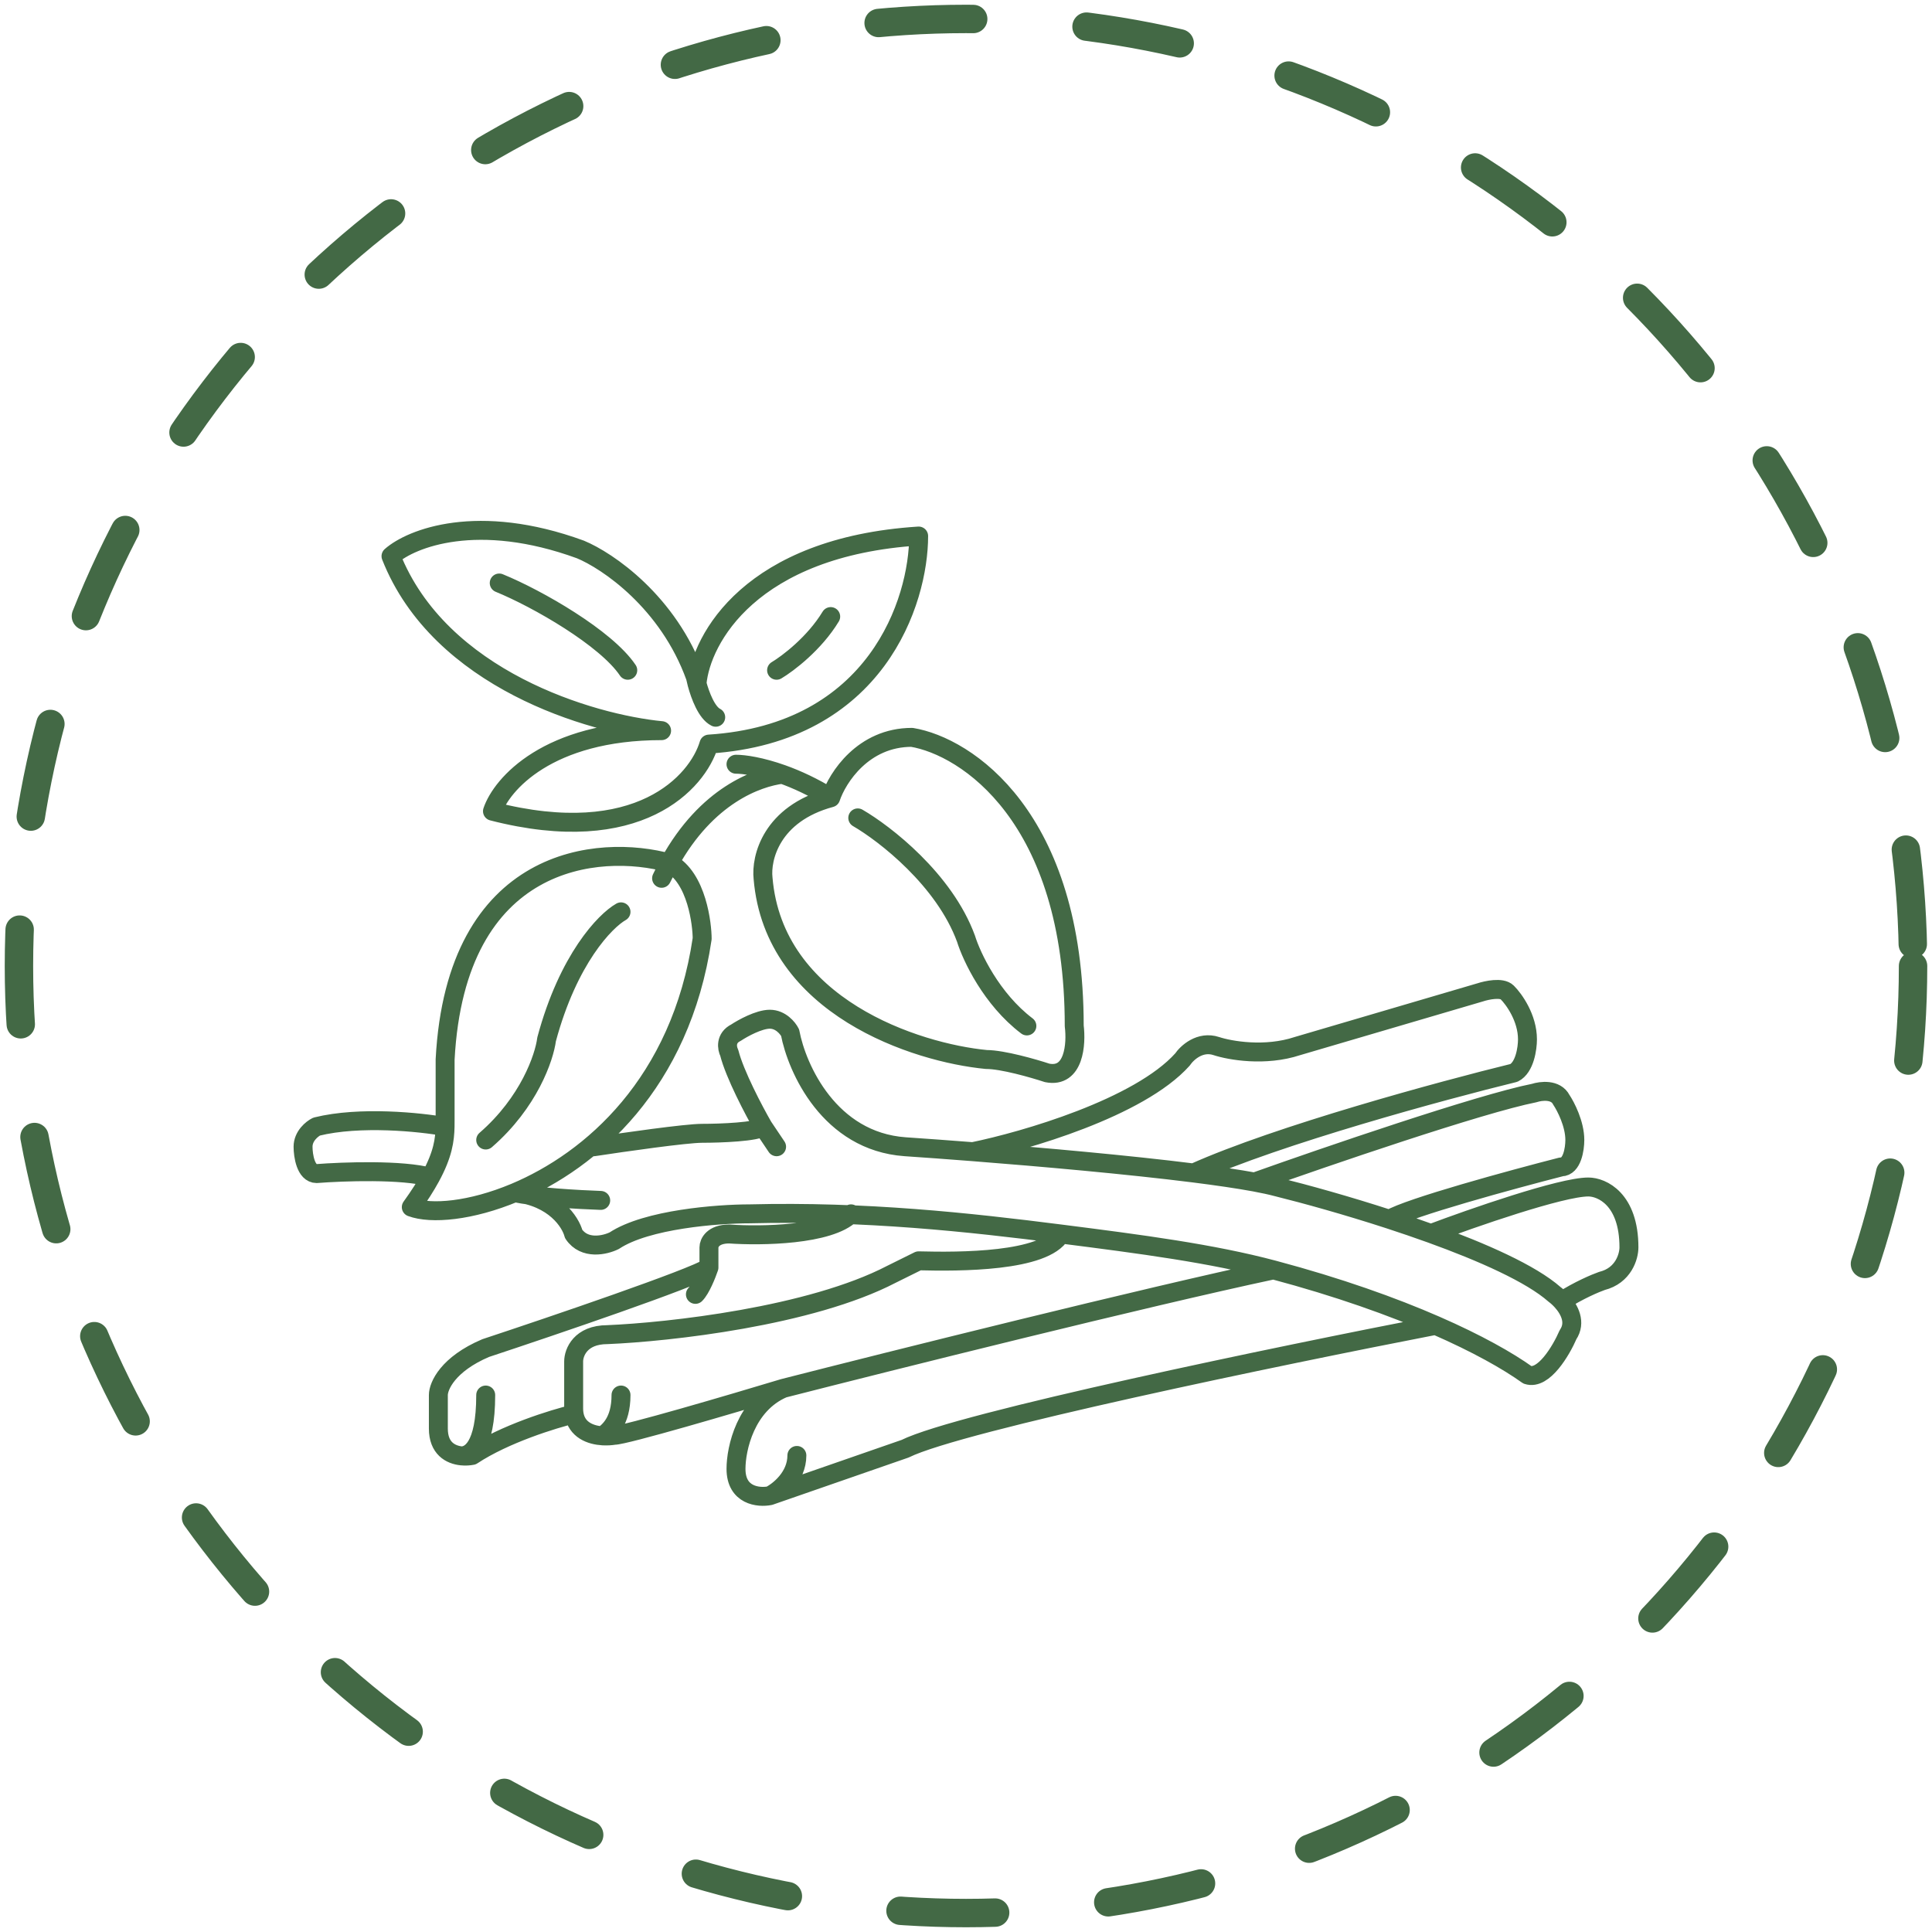
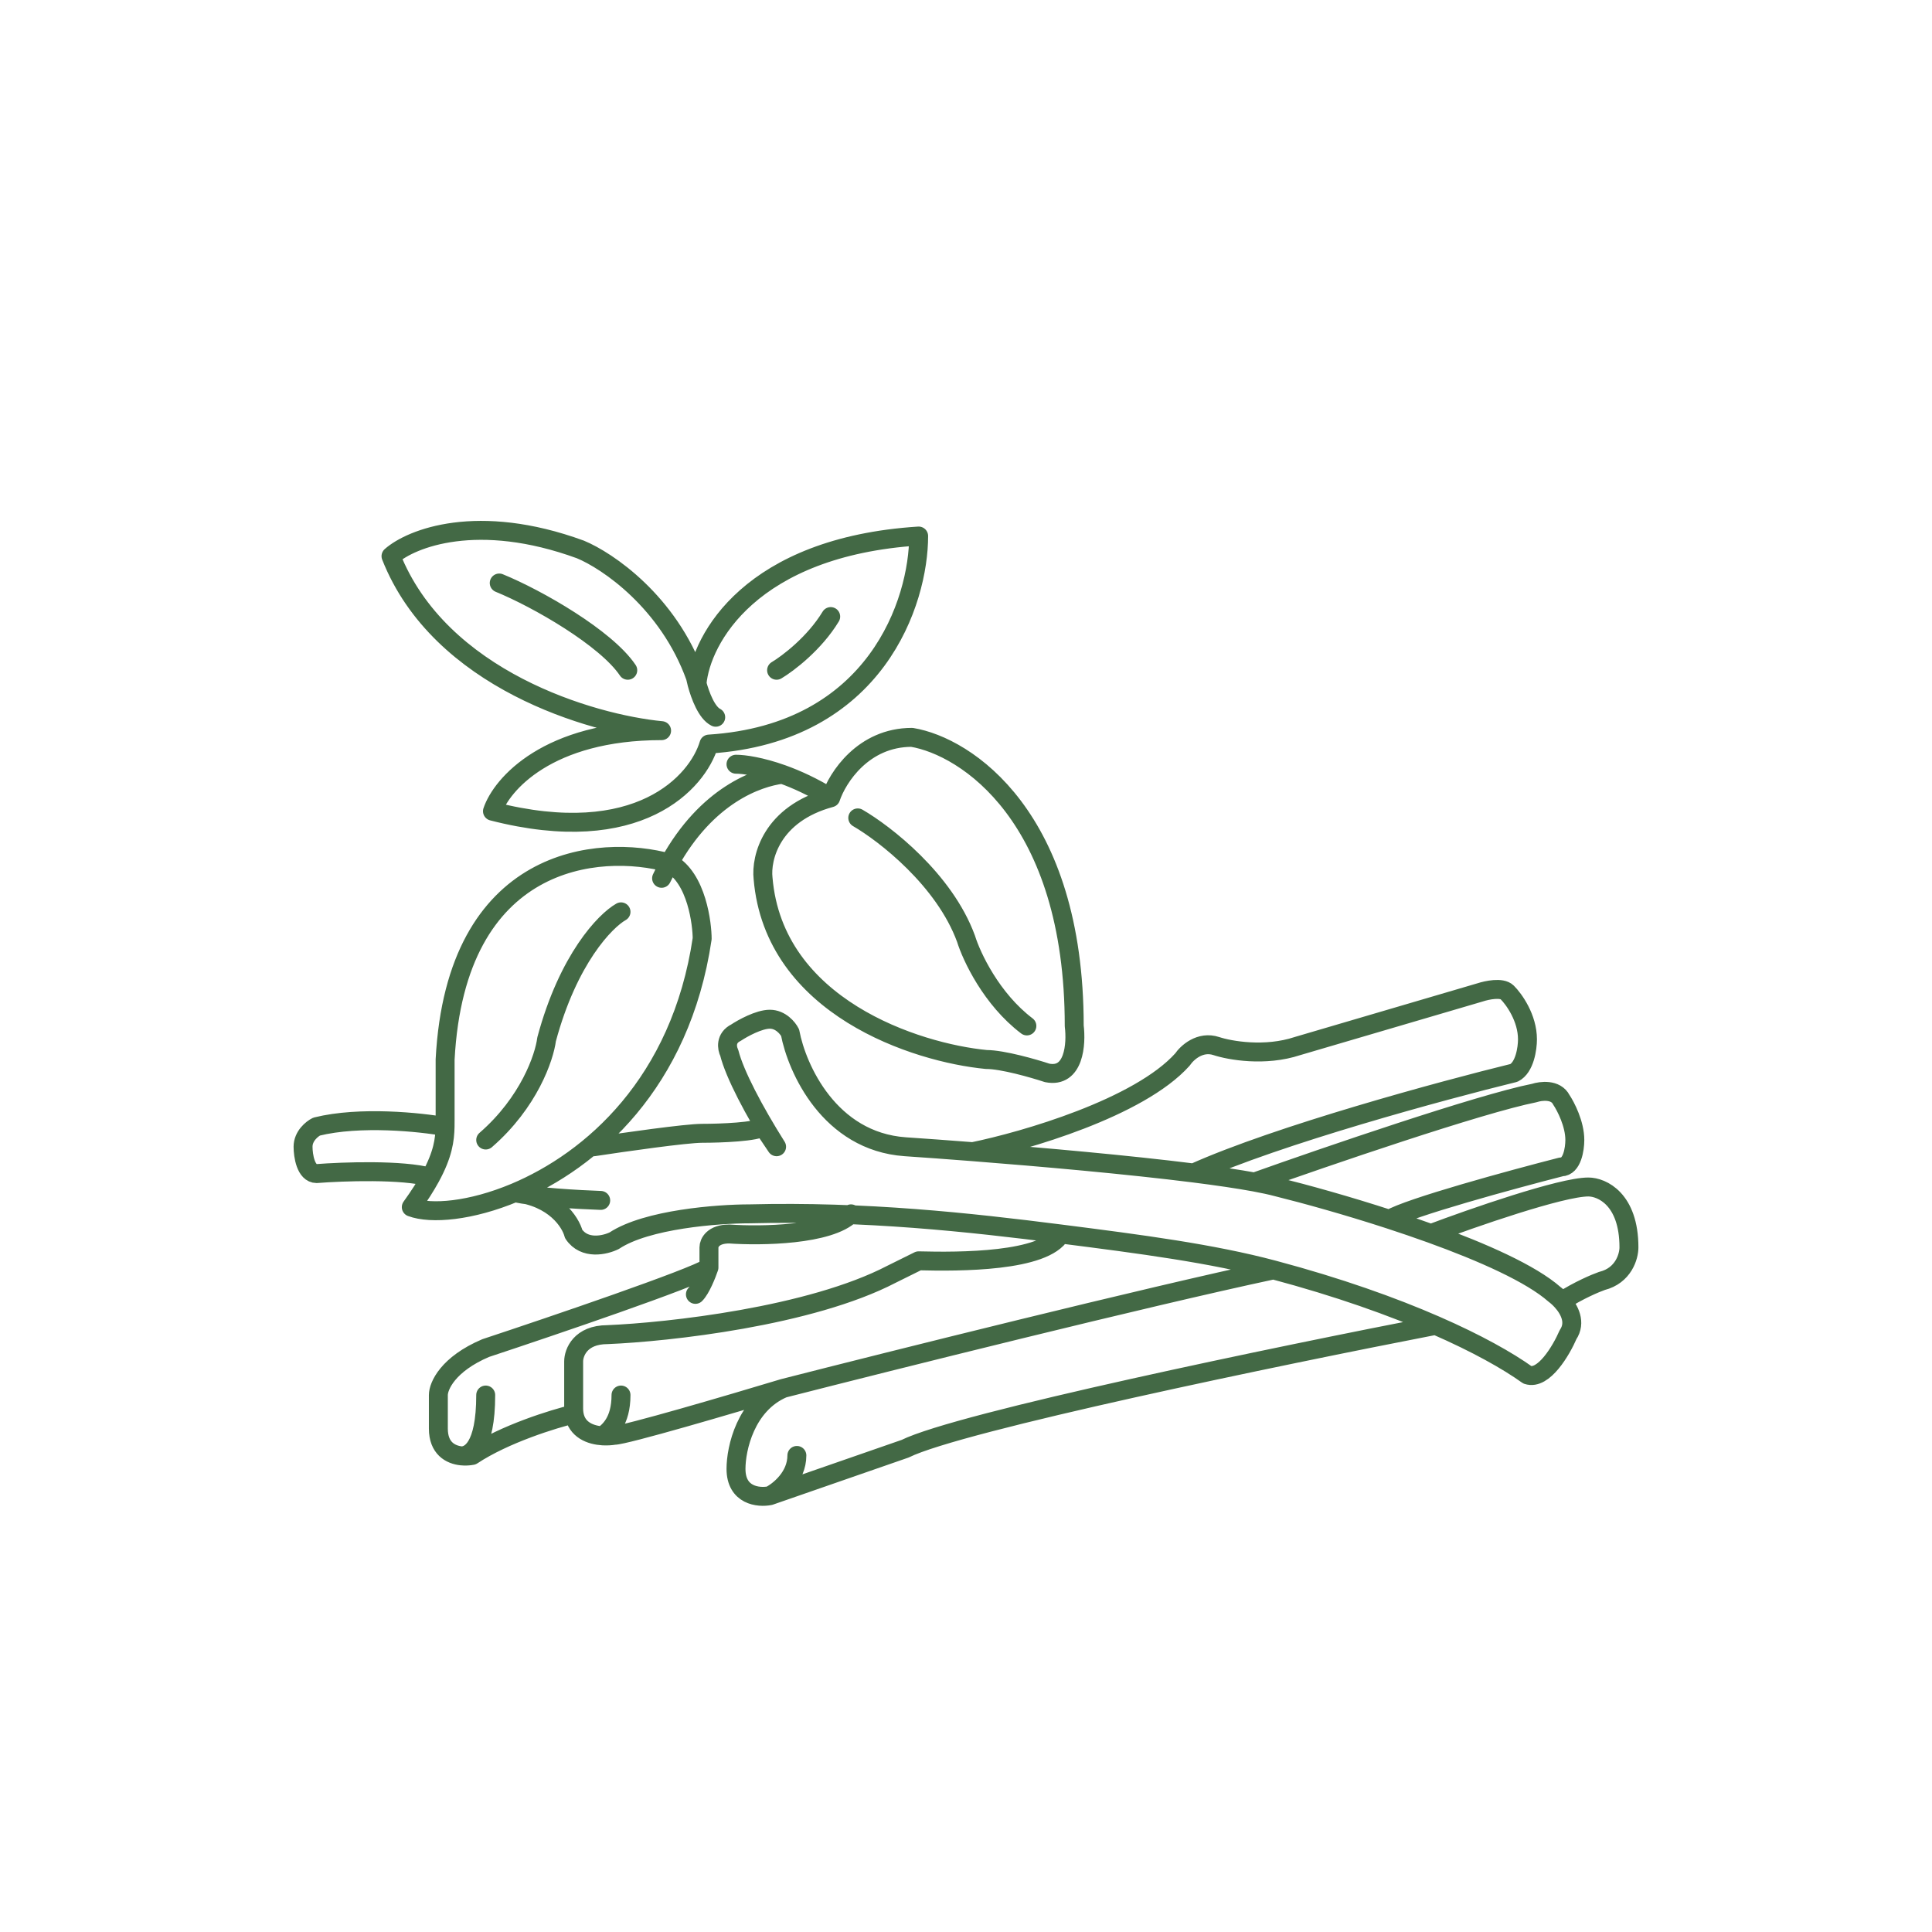
<svg xmlns="http://www.w3.org/2000/svg" fill="none" viewBox="0 0 102 102" height="102" width="102">
-   <circle stroke-dasharray="5 6" stroke-linecap="round" stroke-width="1.5" stroke="#436945" r="50" cy="51" cx="51" />
-   <path stroke-linejoin="round" stroke-linecap="round" stroke="#436945" d="M37.786 37.867C37.312 37.632 36.97 36.732 36.798 36.095M36.798 36.095C36.763 35.963 36.735 35.842 36.714 35.741C35.286 31.773 32.071 29.599 30.643 29.009C25.214 27.025 21.714 28.419 20.643 29.363C23.214 35.883 31.238 38.221 34.929 38.575C28.929 38.575 26.476 41.41 26 42.827C33.714 44.811 36.833 41.291 37.429 39.284C46.286 38.717 48.5 31.725 48.5 28.3C39.643 28.867 37.008 33.733 36.798 36.095ZM26.357 30.78C28.381 31.607 32 33.686 33.143 35.386M41 35.386C41.595 35.032 43 33.969 43.857 32.552M38.857 40.347C39.284 40.347 40.17 40.473 41.302 40.877M43.857 42.118C44.214 41.055 45.571 38.929 48.143 38.929C51 39.402 56.714 43.11 56.714 54.164C56.833 55.109 56.714 56.928 55.286 56.644C54.571 56.408 52.929 55.936 52.071 55.936C48.381 55.581 40.857 53.172 40.286 46.37C40.167 45.307 40.714 42.968 43.857 42.118ZM43.857 42.118C42.937 41.548 42.064 41.15 41.302 40.877M45.286 43.181C46.714 44.008 49.857 46.441 51 49.558C51.292 50.503 52.343 52.747 54.214 54.164M41.302 40.877C39.985 41.043 37.316 41.981 35.34 45.563M35.34 45.563C35.199 45.818 35.062 46.087 34.929 46.37L35.34 45.563ZM35.34 45.563C31.631 44.533 24.071 45.165 23.5 55.936V59.124C23.5 59.242 23.5 59.359 23.498 59.479M35.34 45.563C36.811 46.335 37.071 48.85 37.071 49.558C35.939 57.196 31.217 61.273 27.185 62.964M32.786 48.141C31.952 48.614 30 50.621 28.857 54.873C28.738 55.818 27.929 58.203 25.643 60.187M23.498 59.479C22.189 59.243 19 58.912 16.714 59.479C16.476 59.597 16 59.975 16 60.542C16 61.014 16.143 61.959 16.714 61.959C18.103 61.851 21.25 61.739 22.726 62.152M23.498 59.479C23.483 60.177 23.387 60.94 22.726 62.152M22.726 62.152C22.477 62.608 22.149 63.127 21.714 63.73C22.76 64.119 24.858 63.939 27.185 62.964M31.357 60.542C32.905 60.306 36.214 59.833 37.071 59.833C38.024 59.833 40 59.762 40.286 59.479M40.286 59.479L41 60.542M40.286 59.479C39.809 58.652 38.786 56.715 38.5 55.581C38.381 55.345 38.286 54.802 38.857 54.519C39.214 54.282 40.071 53.81 40.643 53.81C41.214 53.81 41.595 54.282 41.714 54.519C42.071 56.408 43.786 60.258 47.786 60.542C48.788 60.609 50.012 60.698 51.357 60.803M27.185 62.964C29.276 63.2 30.123 64.518 30.286 65.148C30.857 65.998 31.952 65.738 32.429 65.502C34.143 64.368 37.905 64.085 39.571 64.085C45.667 63.932 51.154 64.53 56 65.148M27.185 62.964C28.133 63.2 30.599 63.337 31.714 63.376M51.357 60.803C54.095 60.243 60.143 58.487 62.429 55.936C62.667 55.581 63.357 54.944 64.214 55.227C64.929 55.463 66.786 55.794 68.5 55.227L78.143 52.393C78.5 52.275 79.286 52.109 79.571 52.393C79.929 52.747 80.643 53.739 80.643 54.873C80.643 55.345 80.5 56.361 79.929 56.644C76.153 57.569 67.484 59.92 63.015 61.928M51.357 60.803C55.009 61.088 59.557 61.493 63.015 61.928M63.015 61.928C64.259 62.085 65.362 62.246 66.232 62.406M66.232 62.406C66.705 62.494 67.109 62.581 67.429 62.667C68.923 63.038 71.102 63.641 73.355 64.374M66.232 62.406C69.964 61.076 78.143 58.274 81 57.707C81.357 57.589 82.143 57.495 82.429 58.062C82.667 58.416 83.143 59.337 83.143 60.187C83.143 60.66 83 61.605 82.429 61.605C79.832 62.27 74.381 63.756 73.355 64.374M73.355 64.374C74.085 64.612 74.823 64.864 75.548 65.125M75.548 65.125C78.286 66.114 80.836 67.247 82.071 68.336C82.188 68.423 82.326 68.545 82.457 68.691M75.548 65.125C77.722 64.306 82.429 62.667 83.857 62.667C84.571 62.667 86 63.305 86 65.856C86 66.329 85.714 67.344 84.571 67.628C84.234 67.746 83.338 68.124 82.457 68.691M82.457 68.691C82.862 69.139 83.217 69.821 82.786 70.462C82.429 71.289 81.5 72.871 80.643 72.588C79.603 71.843 77.979 70.926 75.793 69.972M75.793 69.972C67.648 71.552 50.643 75.068 47.786 76.485L40.643 78.965M75.793 69.972C73.533 68.985 70.671 67.959 67.232 67.043M40.643 78.965C40.048 79.084 38.857 78.965 38.857 77.548C38.857 76.485 39.357 74.147 41.357 73.297M40.643 78.965C41.119 78.729 42.071 77.973 42.071 76.84M41.357 73.297C47.128 71.822 60.383 68.506 67.232 67.043M41.357 73.297C38.619 74.123 33 75.777 32.429 75.777C32.259 75.805 32.049 75.819 31.828 75.807M67.232 67.043C63.993 66.18 60.242 65.688 56 65.148M56 65.148C55.143 66.63 50.643 66.62 48.5 66.565L47.071 67.273C42.786 69.503 35.286 70.328 32.071 70.462C30.643 70.462 30.286 71.407 30.286 71.879V74.359C30.286 74.463 30.293 74.56 30.308 74.651M31.828 75.807C32.147 75.56 32.786 75.068 32.786 73.651M31.828 75.807C31.185 75.769 30.444 75.5 30.308 74.651M30.308 74.651C29.229 74.908 26.643 75.706 24.929 76.84C24.771 76.871 24.571 76.886 24.363 76.864M37.429 66.919C36.571 67.486 29.214 69.99 25.643 71.171C23.643 72.021 23.143 73.178 23.143 73.651V75.422C23.143 76.464 23.786 76.804 24.363 76.864M37.429 66.919C37.309 67.273 37 68.053 36.714 68.336M37.429 66.919V65.856C37.429 65.62 37.643 65.148 38.5 65.148C40.167 65.266 43.786 65.219 44.929 64.085M24.363 76.864C24.79 76.856 25.643 76.485 25.643 73.651" />
+   <path stroke-linejoin="round" stroke-linecap="round" stroke="#436945" d="M37.786 37.867C37.312 37.632 36.97 36.732 36.798 36.095M36.798 36.095C36.763 35.963 36.735 35.842 36.714 35.741C35.286 31.773 32.071 29.599 30.643 29.009C25.214 27.025 21.714 28.419 20.643 29.363C23.214 35.883 31.238 38.221 34.929 38.575C28.929 38.575 26.476 41.41 26 42.827C33.714 44.811 36.833 41.291 37.429 39.284C46.286 38.717 48.5 31.725 48.5 28.3C39.643 28.867 37.008 33.733 36.798 36.095ZM26.357 30.78C28.381 31.607 32 33.686 33.143 35.386M41 35.386C41.595 35.032 43 33.969 43.857 32.552M38.857 40.347C39.284 40.347 40.17 40.473 41.302 40.877M43.857 42.118C44.214 41.055 45.571 38.929 48.143 38.929C51 39.402 56.714 43.11 56.714 54.164C56.833 55.109 56.714 56.928 55.286 56.644C54.571 56.408 52.929 55.936 52.071 55.936C48.381 55.581 40.857 53.172 40.286 46.37C40.167 45.307 40.714 42.968 43.857 42.118ZM43.857 42.118C42.937 41.548 42.064 41.15 41.302 40.877M45.286 43.181C46.714 44.008 49.857 46.441 51 49.558C51.292 50.503 52.343 52.747 54.214 54.164M41.302 40.877C39.985 41.043 37.316 41.981 35.34 45.563M35.34 45.563C35.199 45.818 35.062 46.087 34.929 46.37L35.34 45.563ZM35.34 45.563C31.631 44.533 24.071 45.165 23.5 55.936V59.124C23.5 59.242 23.5 59.359 23.498 59.479M35.34 45.563C36.811 46.335 37.071 48.85 37.071 49.558C35.939 57.196 31.217 61.273 27.185 62.964M32.786 48.141C31.952 48.614 30 50.621 28.857 54.873C28.738 55.818 27.929 58.203 25.643 60.187M23.498 59.479C22.189 59.243 19 58.912 16.714 59.479C16.476 59.597 16 59.975 16 60.542C16 61.014 16.143 61.959 16.714 61.959C18.103 61.851 21.25 61.739 22.726 62.152M23.498 59.479C23.483 60.177 23.387 60.94 22.726 62.152M22.726 62.152C22.477 62.608 22.149 63.127 21.714 63.73C22.76 64.119 24.858 63.939 27.185 62.964M31.357 60.542C32.905 60.306 36.214 59.833 37.071 59.833C38.024 59.833 40 59.762 40.286 59.479M40.286 59.479L41 60.542C39.809 58.652 38.786 56.715 38.5 55.581C38.381 55.345 38.286 54.802 38.857 54.519C39.214 54.282 40.071 53.81 40.643 53.81C41.214 53.81 41.595 54.282 41.714 54.519C42.071 56.408 43.786 60.258 47.786 60.542C48.788 60.609 50.012 60.698 51.357 60.803M27.185 62.964C29.276 63.2 30.123 64.518 30.286 65.148C30.857 65.998 31.952 65.738 32.429 65.502C34.143 64.368 37.905 64.085 39.571 64.085C45.667 63.932 51.154 64.53 56 65.148M27.185 62.964C28.133 63.2 30.599 63.337 31.714 63.376M51.357 60.803C54.095 60.243 60.143 58.487 62.429 55.936C62.667 55.581 63.357 54.944 64.214 55.227C64.929 55.463 66.786 55.794 68.5 55.227L78.143 52.393C78.5 52.275 79.286 52.109 79.571 52.393C79.929 52.747 80.643 53.739 80.643 54.873C80.643 55.345 80.5 56.361 79.929 56.644C76.153 57.569 67.484 59.92 63.015 61.928M51.357 60.803C55.009 61.088 59.557 61.493 63.015 61.928M63.015 61.928C64.259 62.085 65.362 62.246 66.232 62.406M66.232 62.406C66.705 62.494 67.109 62.581 67.429 62.667C68.923 63.038 71.102 63.641 73.355 64.374M66.232 62.406C69.964 61.076 78.143 58.274 81 57.707C81.357 57.589 82.143 57.495 82.429 58.062C82.667 58.416 83.143 59.337 83.143 60.187C83.143 60.66 83 61.605 82.429 61.605C79.832 62.27 74.381 63.756 73.355 64.374M73.355 64.374C74.085 64.612 74.823 64.864 75.548 65.125M75.548 65.125C78.286 66.114 80.836 67.247 82.071 68.336C82.188 68.423 82.326 68.545 82.457 68.691M75.548 65.125C77.722 64.306 82.429 62.667 83.857 62.667C84.571 62.667 86 63.305 86 65.856C86 66.329 85.714 67.344 84.571 67.628C84.234 67.746 83.338 68.124 82.457 68.691M82.457 68.691C82.862 69.139 83.217 69.821 82.786 70.462C82.429 71.289 81.5 72.871 80.643 72.588C79.603 71.843 77.979 70.926 75.793 69.972M75.793 69.972C67.648 71.552 50.643 75.068 47.786 76.485L40.643 78.965M75.793 69.972C73.533 68.985 70.671 67.959 67.232 67.043M40.643 78.965C40.048 79.084 38.857 78.965 38.857 77.548C38.857 76.485 39.357 74.147 41.357 73.297M40.643 78.965C41.119 78.729 42.071 77.973 42.071 76.84M41.357 73.297C47.128 71.822 60.383 68.506 67.232 67.043M41.357 73.297C38.619 74.123 33 75.777 32.429 75.777C32.259 75.805 32.049 75.819 31.828 75.807M67.232 67.043C63.993 66.18 60.242 65.688 56 65.148M56 65.148C55.143 66.63 50.643 66.62 48.5 66.565L47.071 67.273C42.786 69.503 35.286 70.328 32.071 70.462C30.643 70.462 30.286 71.407 30.286 71.879V74.359C30.286 74.463 30.293 74.56 30.308 74.651M31.828 75.807C32.147 75.56 32.786 75.068 32.786 73.651M31.828 75.807C31.185 75.769 30.444 75.5 30.308 74.651M30.308 74.651C29.229 74.908 26.643 75.706 24.929 76.84C24.771 76.871 24.571 76.886 24.363 76.864M37.429 66.919C36.571 67.486 29.214 69.99 25.643 71.171C23.643 72.021 23.143 73.178 23.143 73.651V75.422C23.143 76.464 23.786 76.804 24.363 76.864M37.429 66.919C37.309 67.273 37 68.053 36.714 68.336M37.429 66.919V65.856C37.429 65.62 37.643 65.148 38.5 65.148C40.167 65.266 43.786 65.219 44.929 64.085M24.363 76.864C24.79 76.856 25.643 76.485 25.643 73.651" />
</svg>